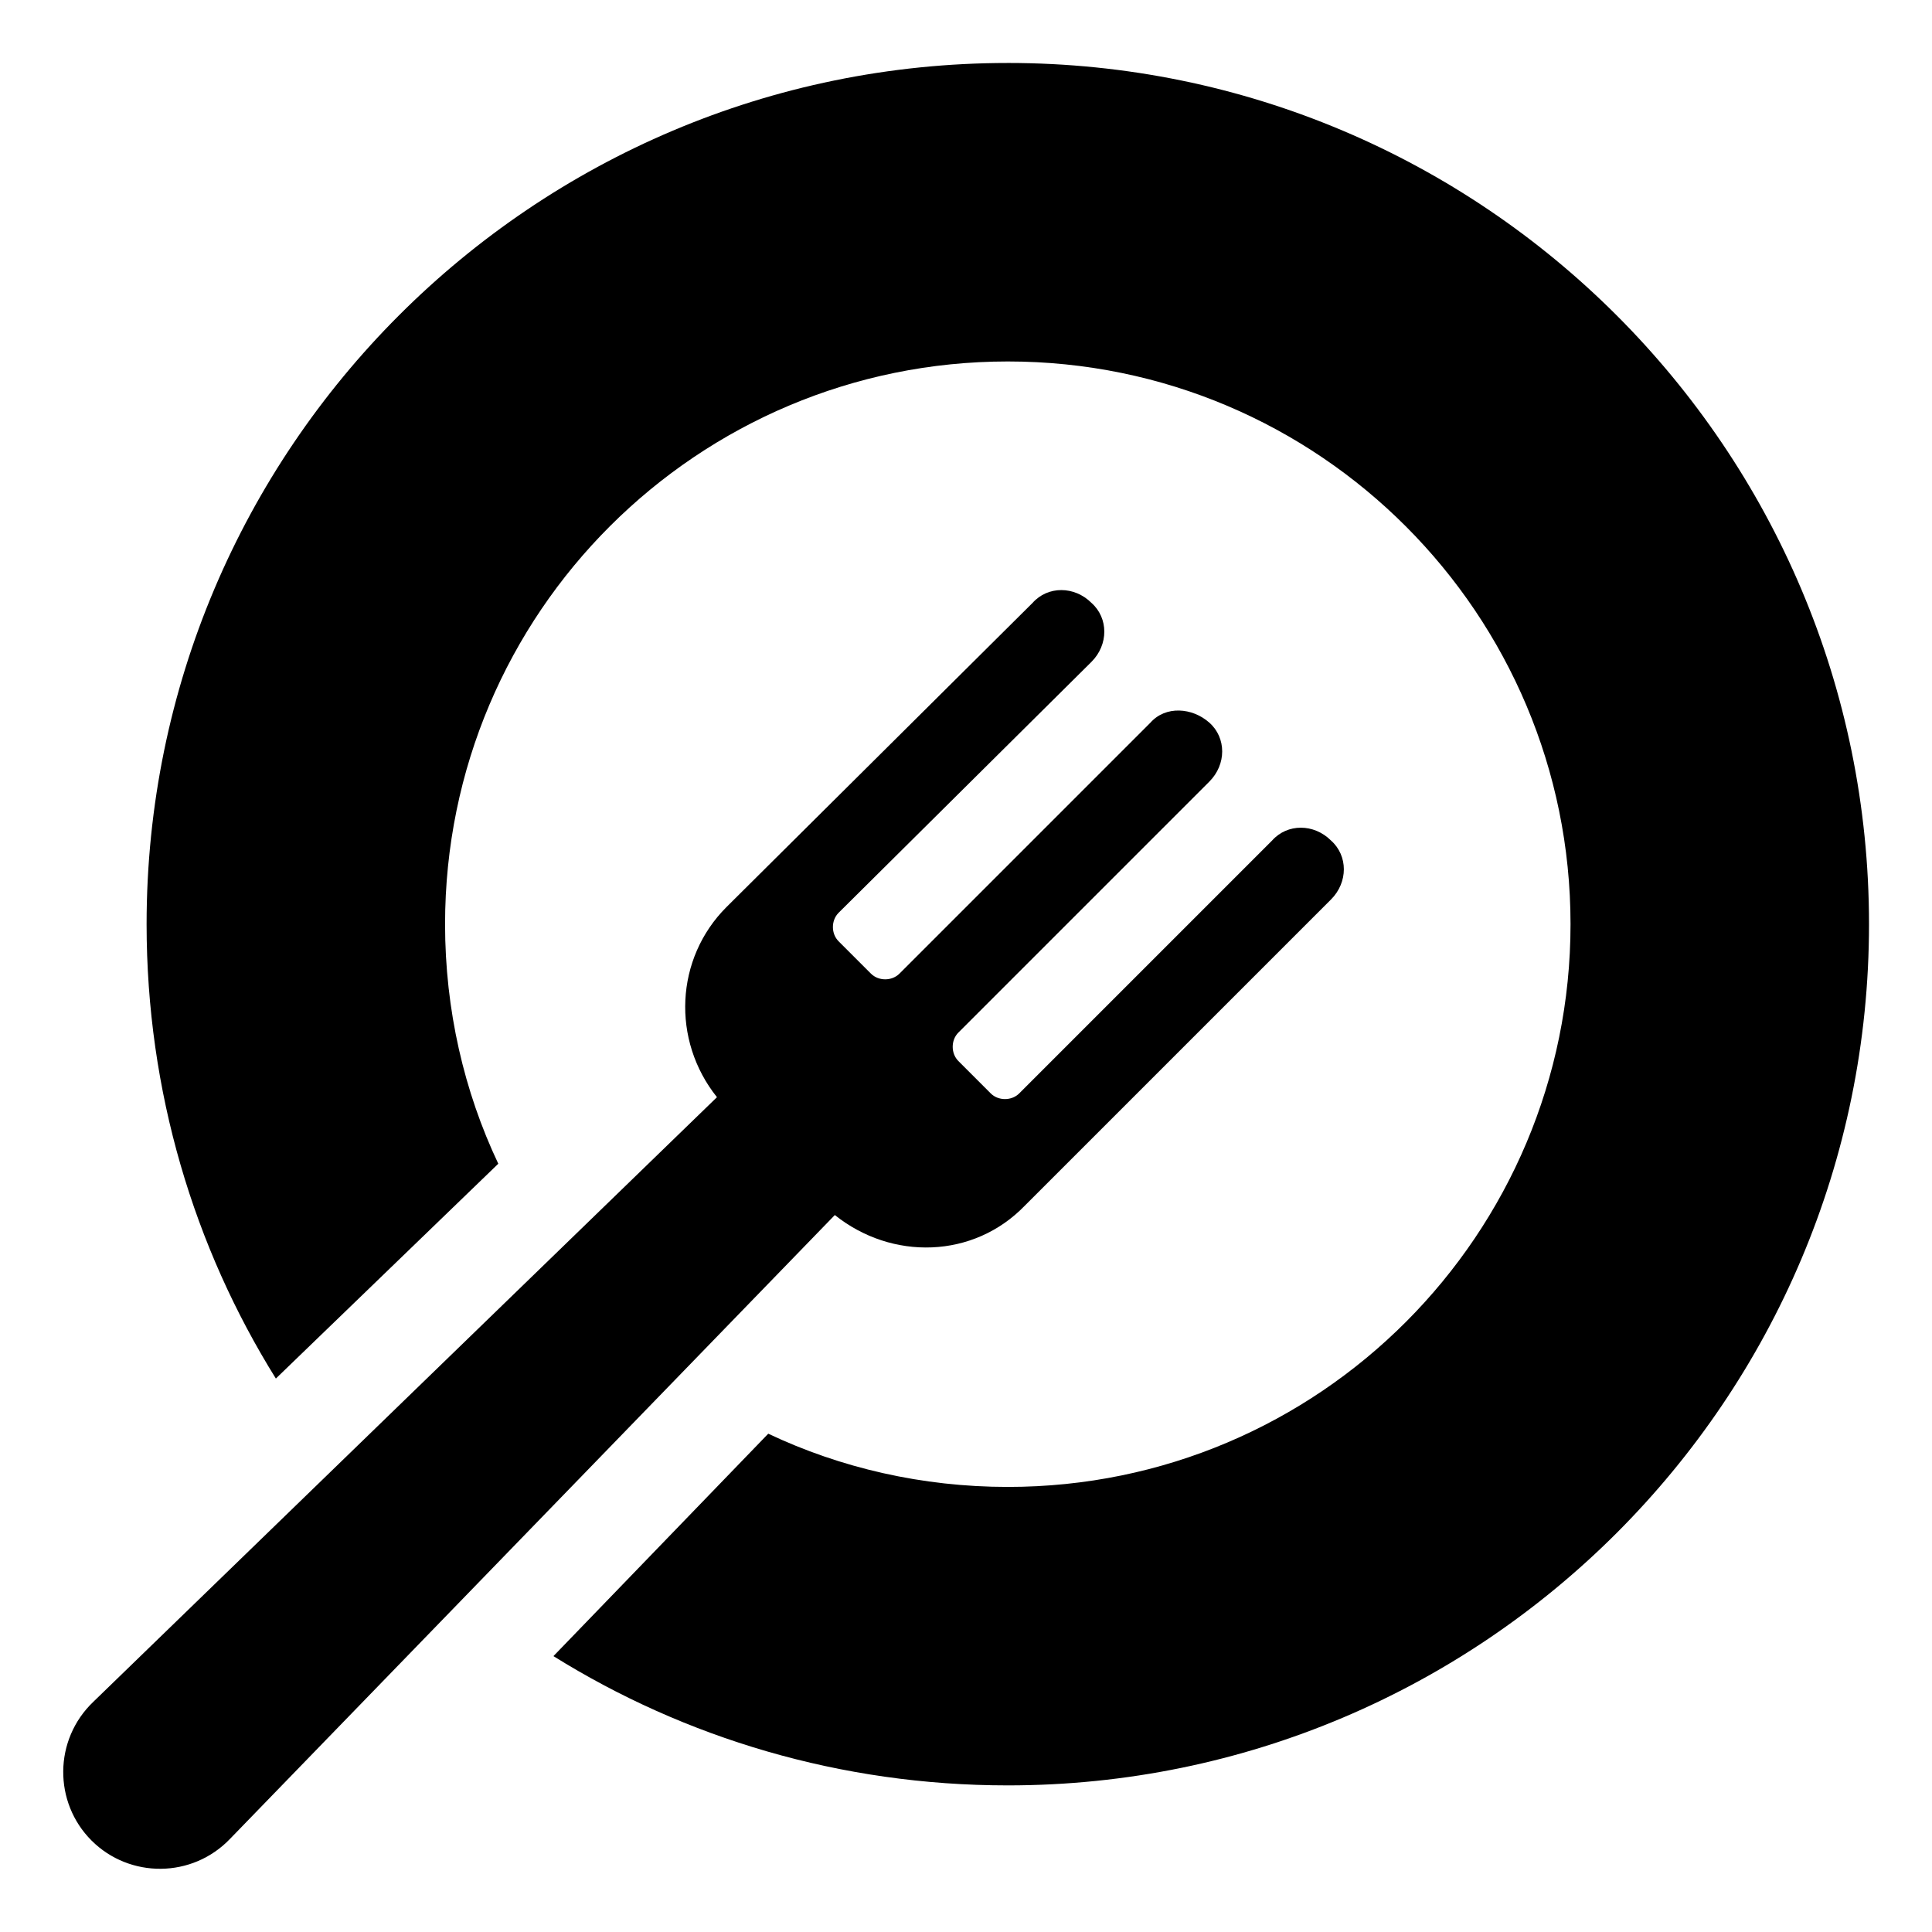
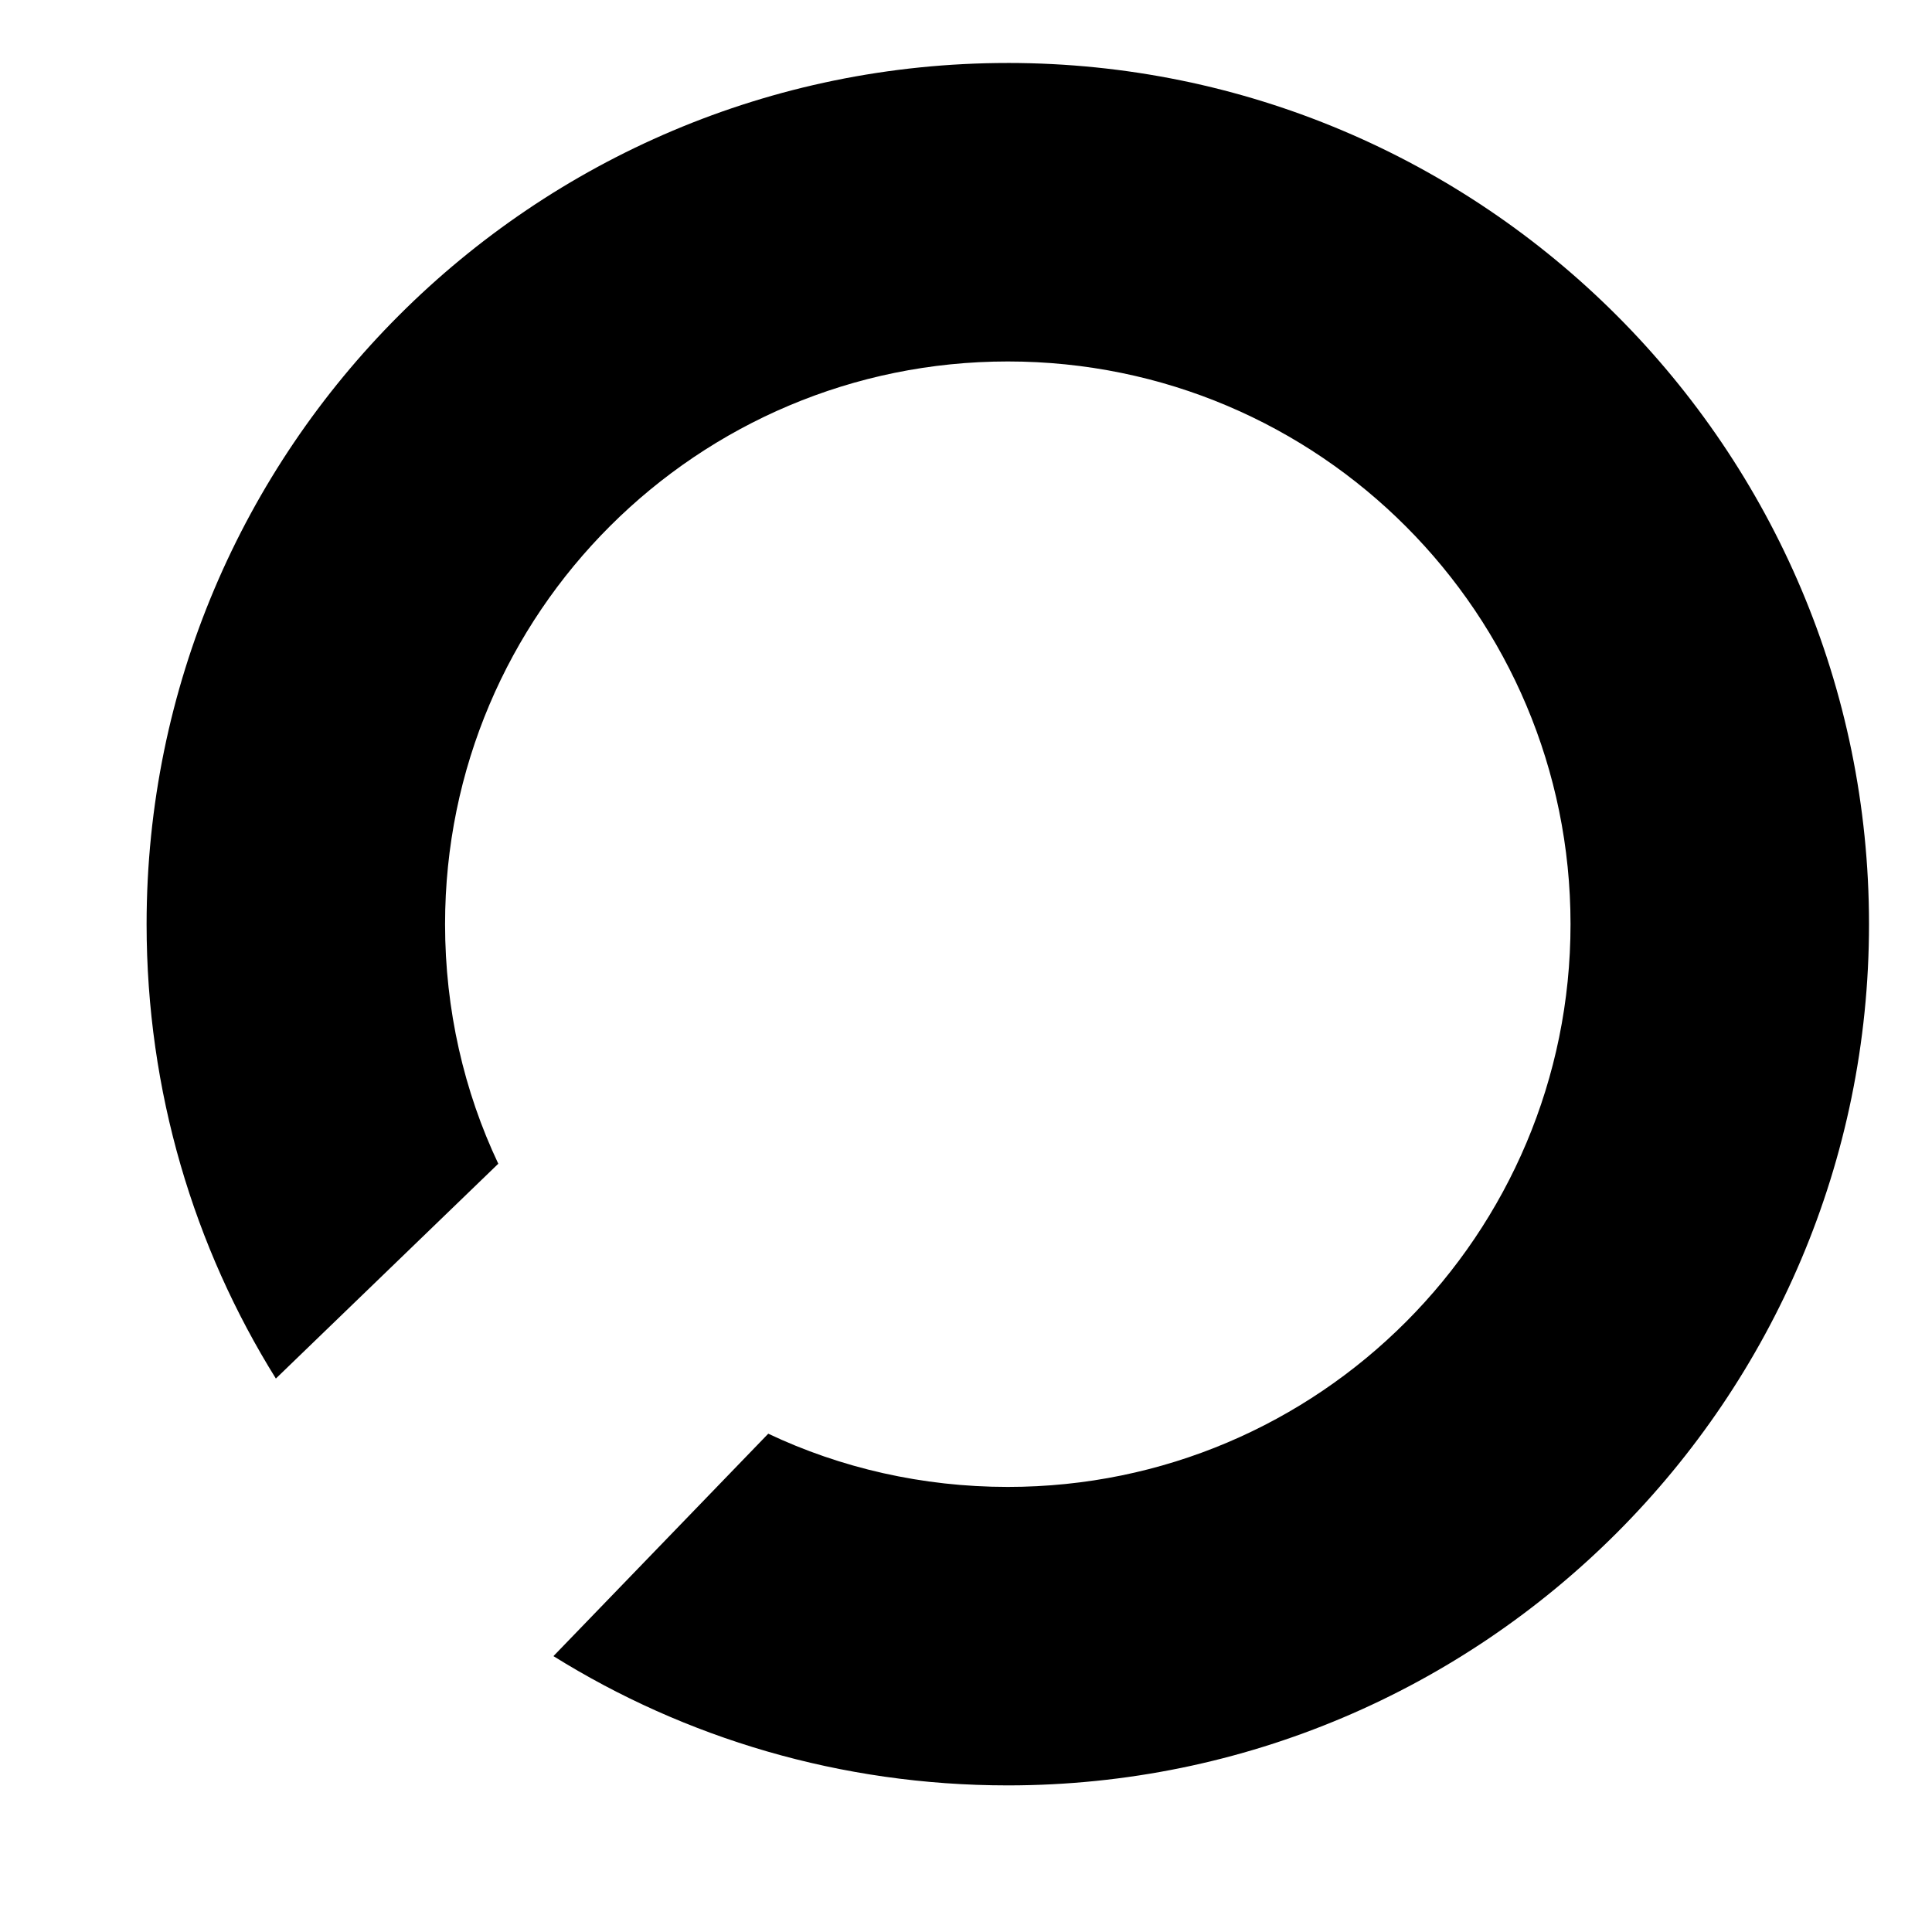
<svg xmlns="http://www.w3.org/2000/svg" fill="#000000" width="800px" height="800px" version="1.1" viewBox="144 144 512 512">
  <g>
    <path d="m411.08 160.69c-125.95 0-228.23 102.27-228.23 228.23 0 44.336 12.594 85.648 34.258 120.41l58.945-56.93c-9.07-19.145-14.105-40.809-14.105-63.48 0-82.625 67.008-149.13 149.13-149.13 82.625 0 149.13 67.008 149.13 149.13 0 82.121-66.504 149.13-149.13 149.13-22.672 0-44.336-5.039-63.48-14.105l-56.93 58.945c34.762 21.664 76.074 34.258 120.41 34.258 125.95 0 228.23-102.27 228.23-228.23 0-125.95-102.27-228.23-228.23-228.23z" />
-     <path d="m415.62 463.48 81.113-81.113c4.535-4.535 4.535-11.586 0-15.617-4.535-4.535-11.586-4.535-15.617 0l-67.008 67.008c-2.016 2.016-5.543 2.016-7.559 0l-8.562-8.566c-2.016-2.016-2.016-5.543 0-7.559l66.504-66.504c4.535-4.535 4.535-11.586 0-15.617-4.535-4.031-11.586-4.535-15.617 0l-66.508 66.508c-2.016 2.016-5.543 2.016-7.559 0l-8.566-8.566c-2.016-2.016-2.016-5.543 0-7.559l67.012-66.5c4.535-4.535 4.535-11.586 0-15.617-4.535-4.535-11.586-4.535-15.617 0l-81.113 80.605c-13.602 13.602-14.609 35.266-2.519 50.383l-165.25 160.21c-10.578 10.078-10.578 26.703-0.504 36.777 10.078 10.078 26.703 10.078 36.777-0.504l160.21-165.25c15.117 12.094 36.781 11.59 50.383-2.519z" />
  </g>
</svg>